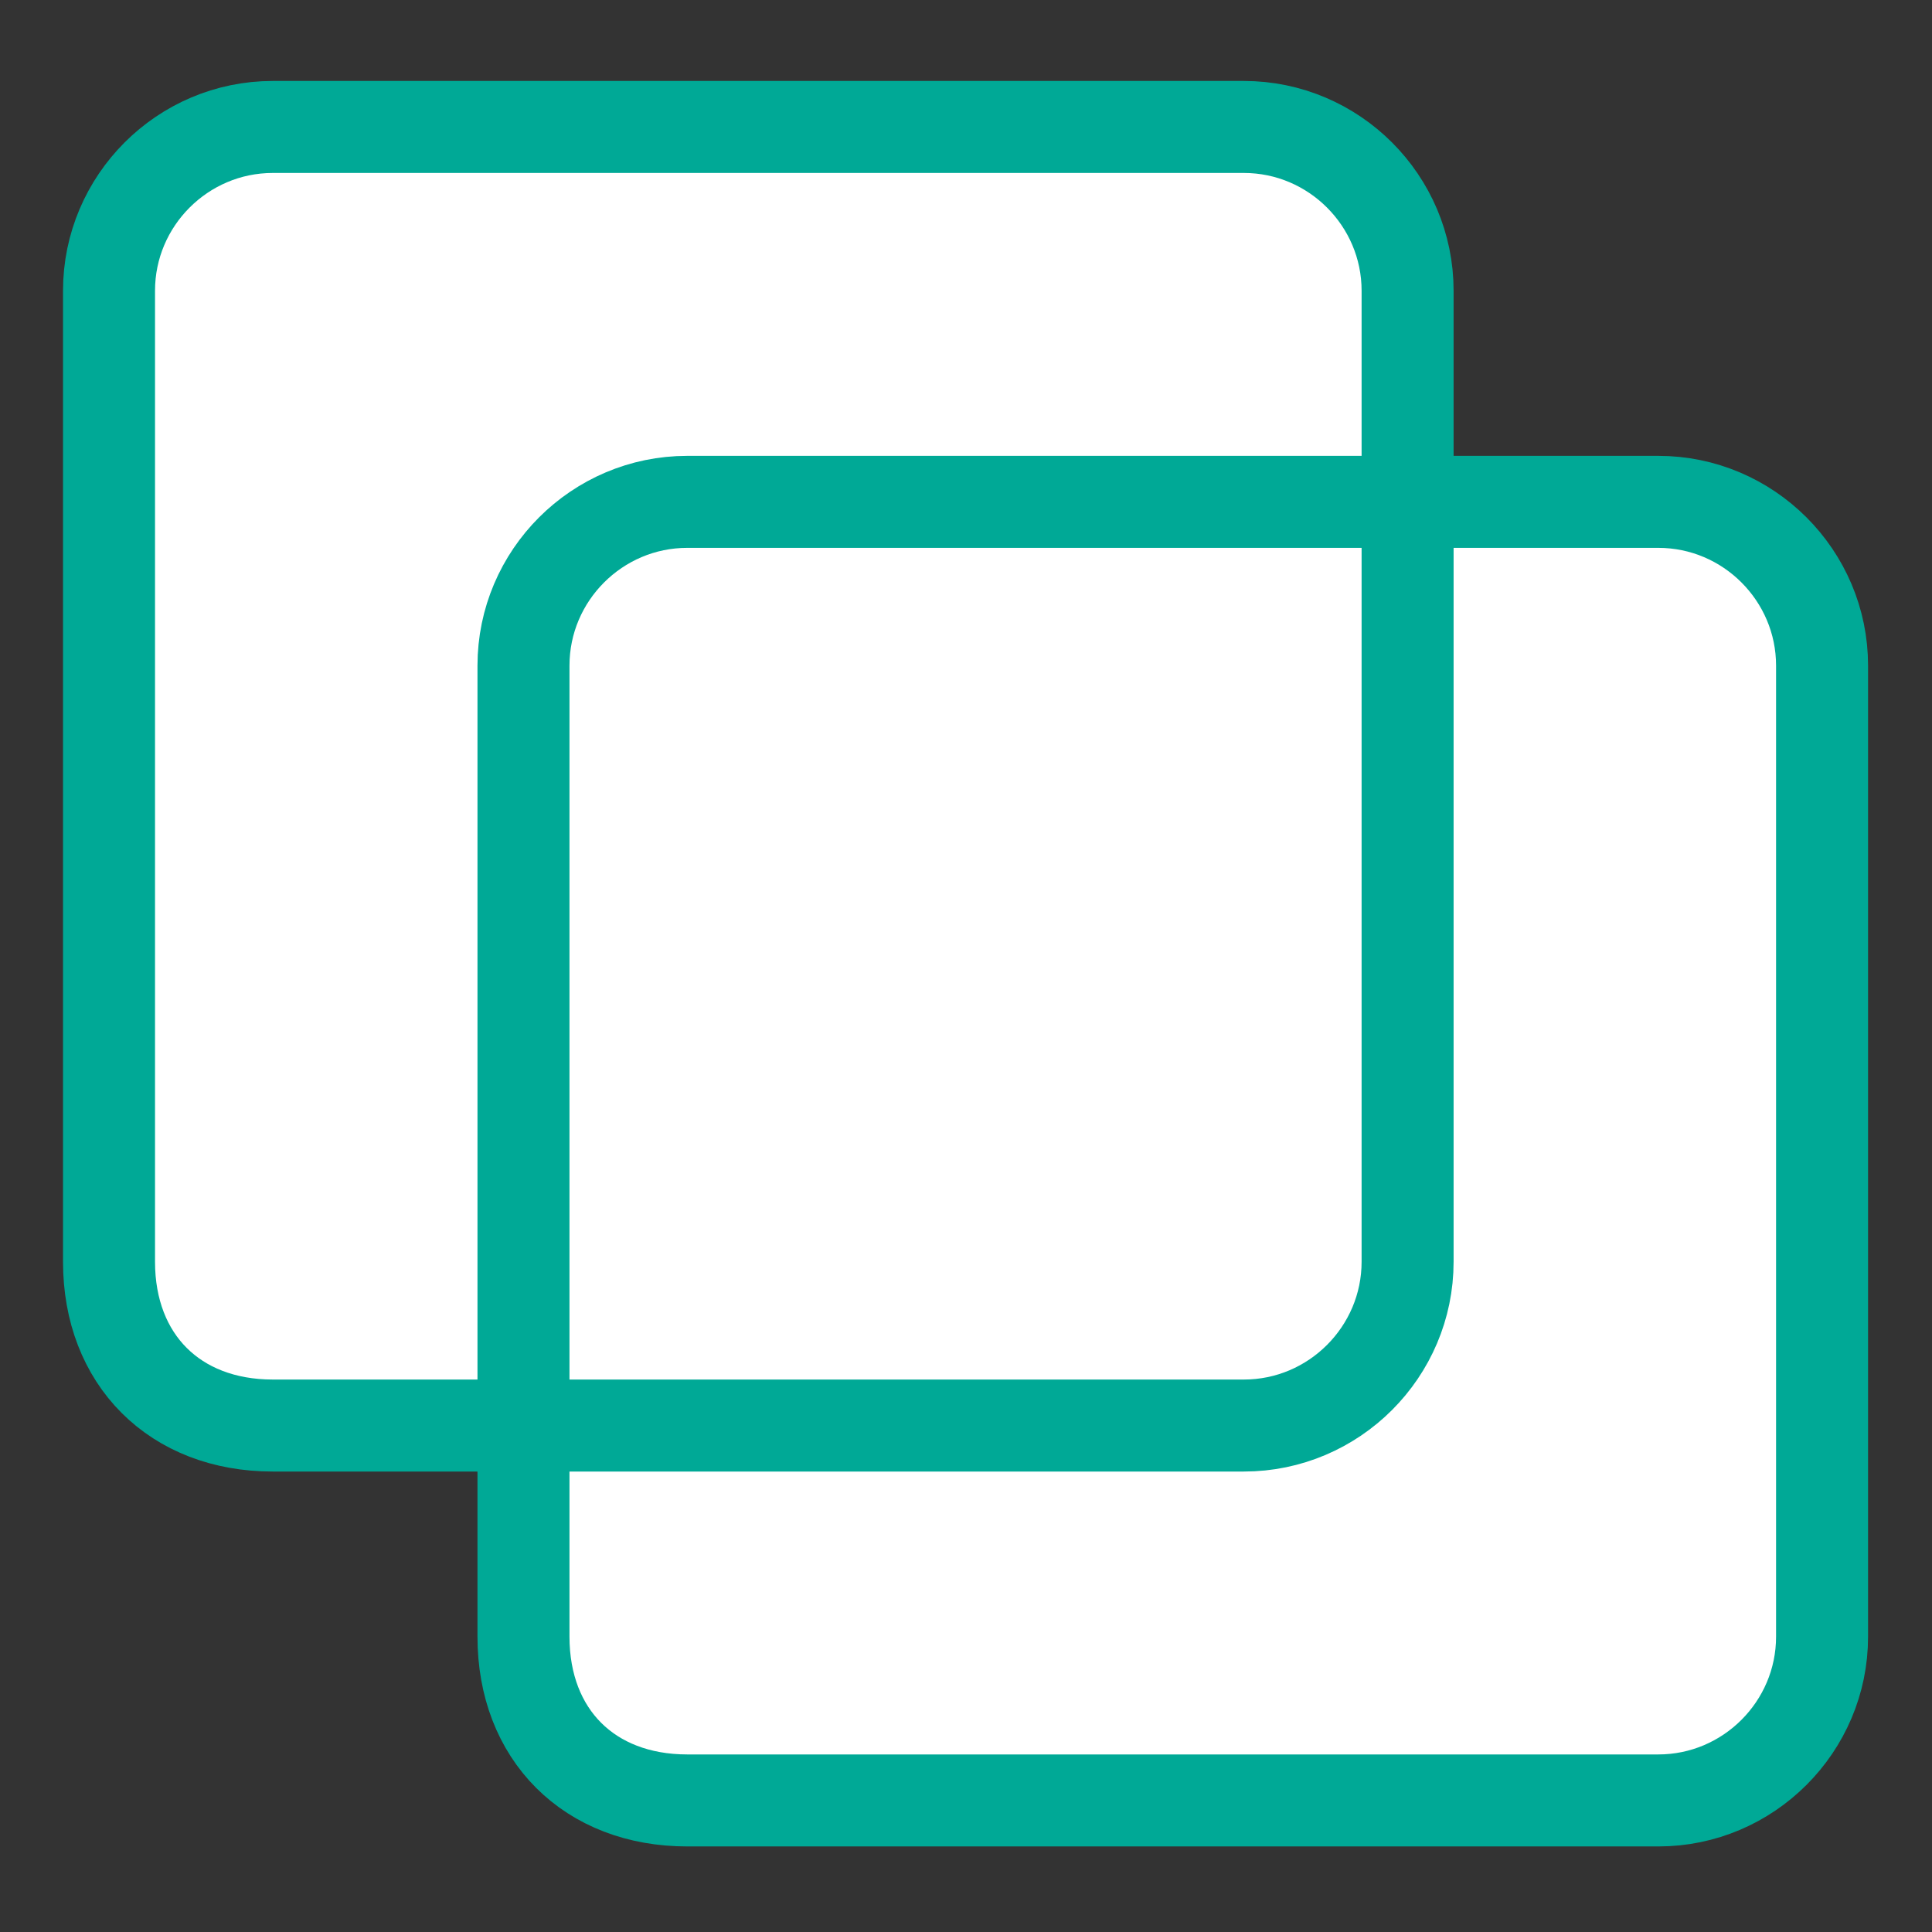
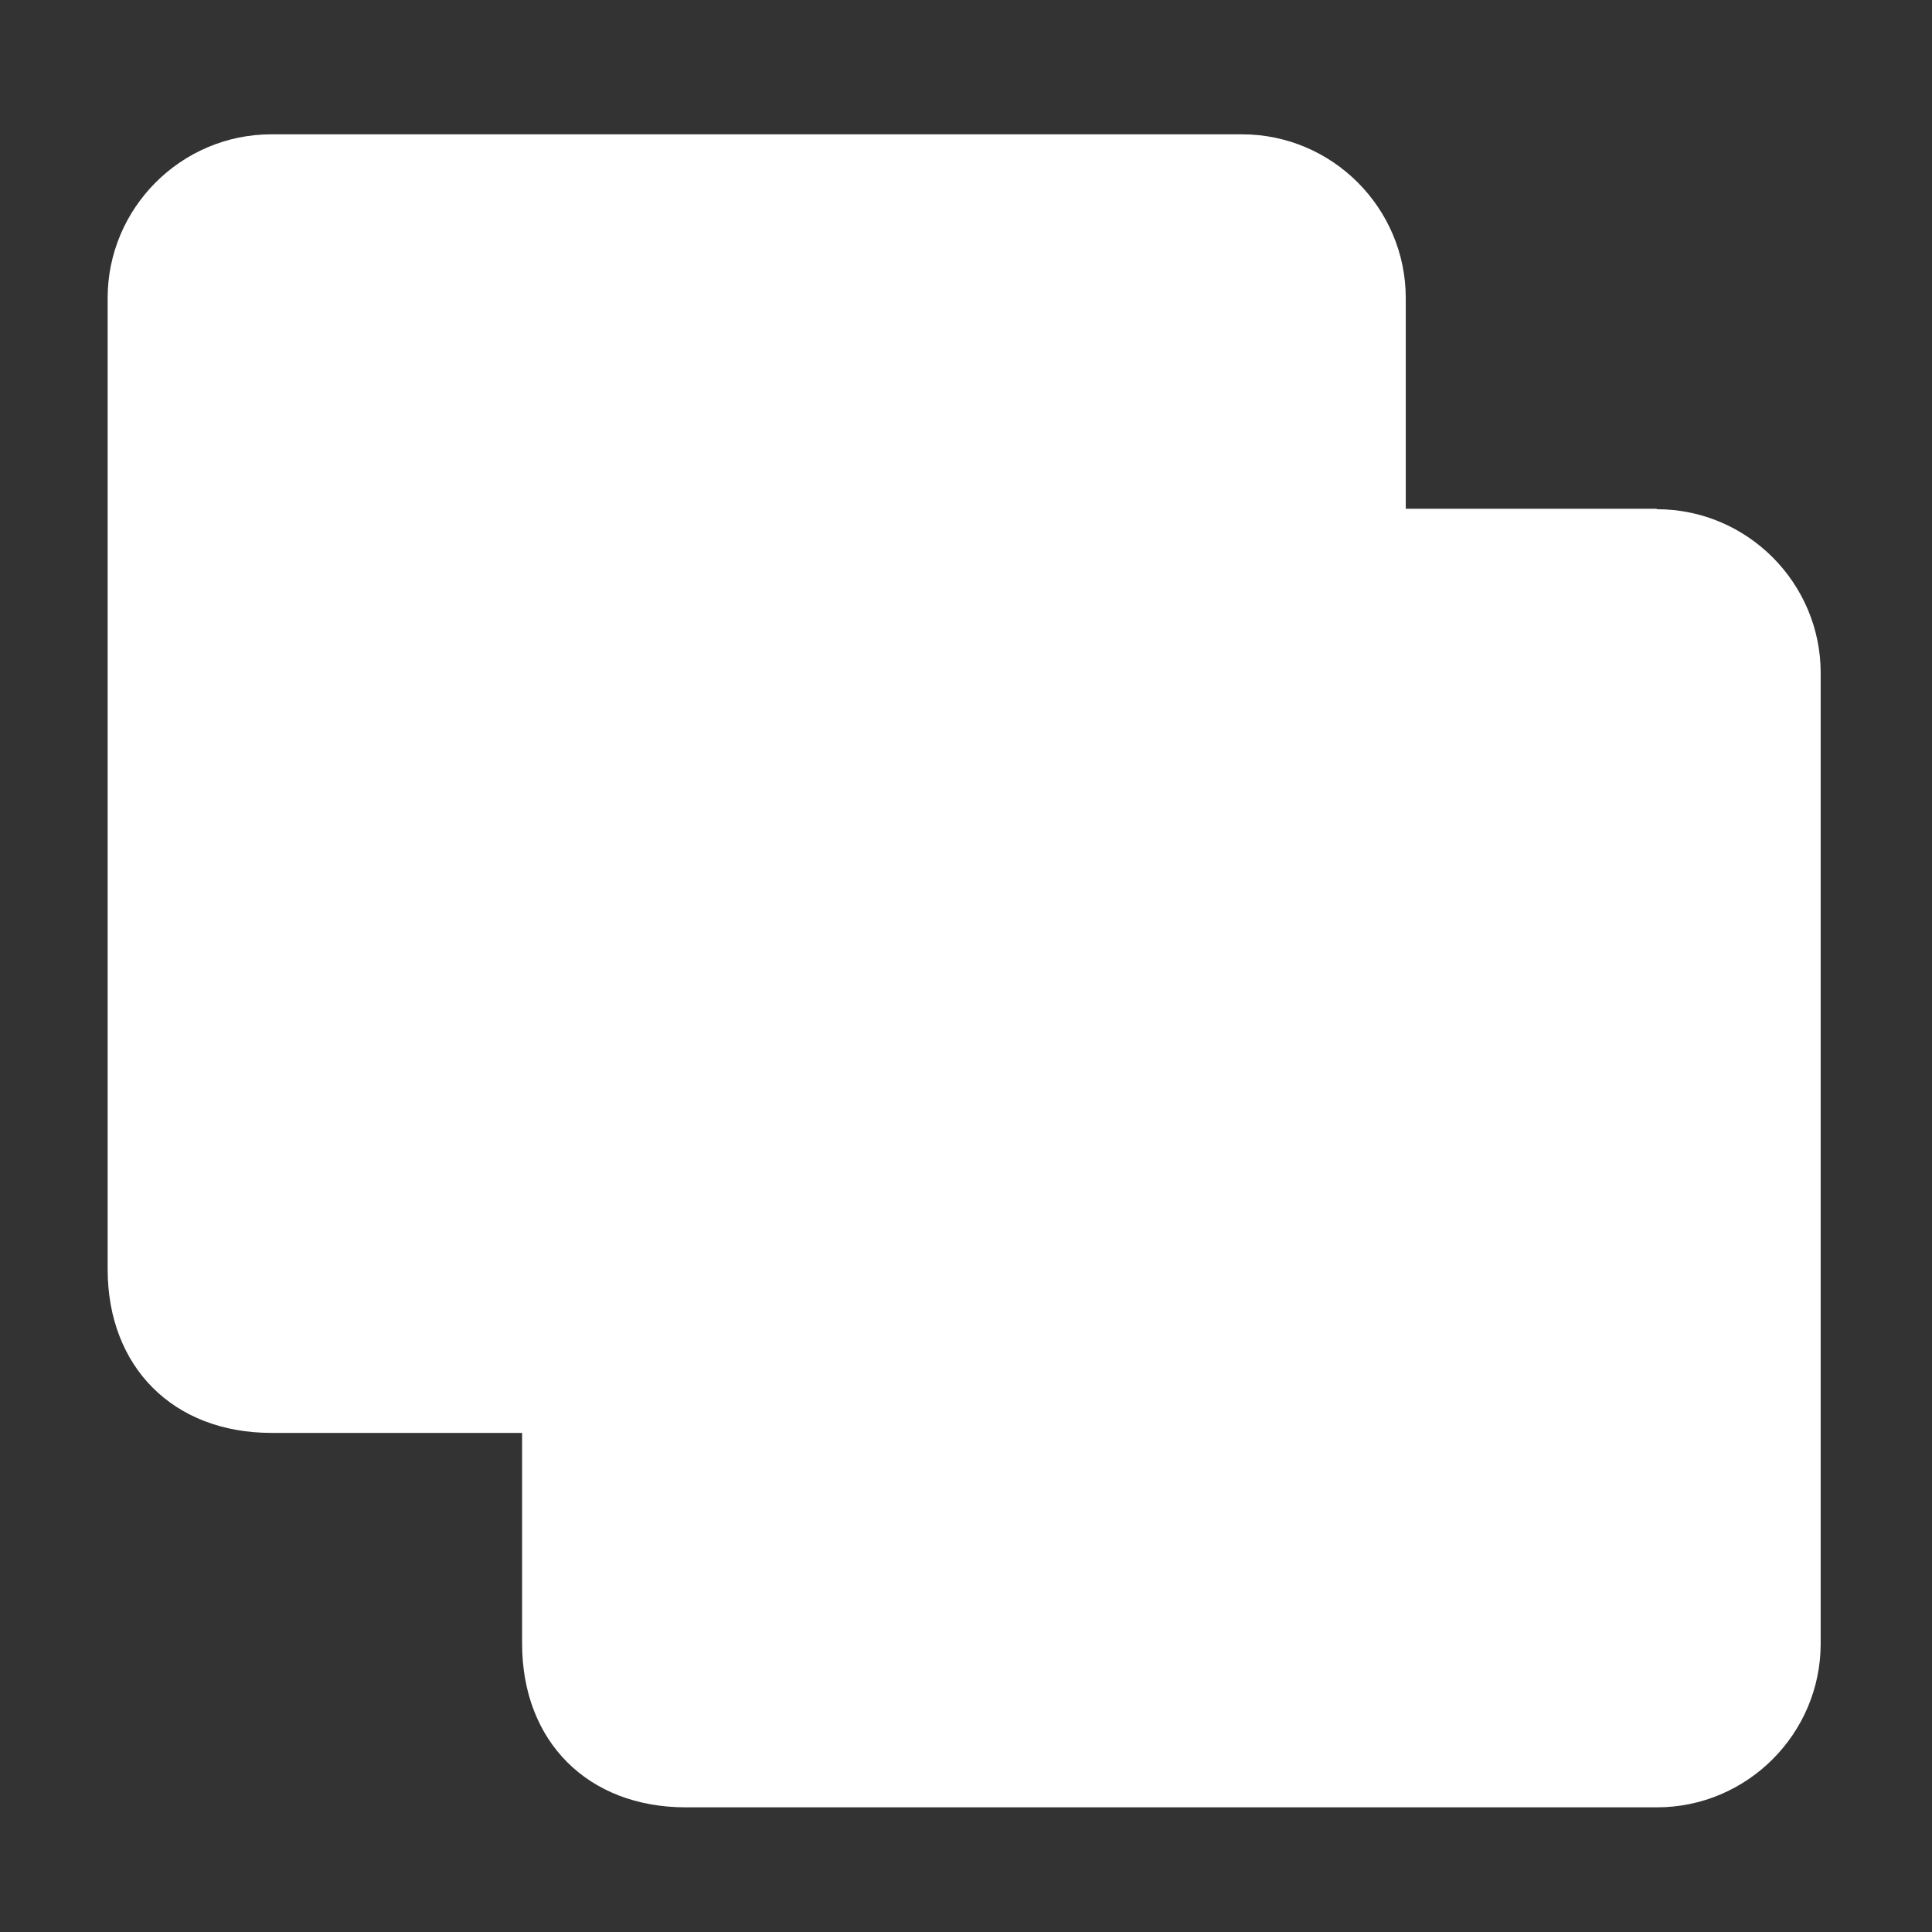
<svg xmlns="http://www.w3.org/2000/svg" id="Diverse-Icons-weiß" viewBox="0 0 42 42">
  <rect x="0" y="0" width="42" height="42" fill="#333333" stroke="none" />
  <defs>
    <style>.cls-1{fill:none;stroke:#00a996;stroke-miterlimit:10;stroke-width:2px;}.cls-2{fill:#fff;stroke-width:0px;}</style>
  </defs>
  <path class="cls-2" d="m36.01,11.06h-5.45v-4.58c0-1.96-1.6-3.56-3.56-3.56H5.9c-1.96,0-3.56,1.6-3.56,3.56v21.11c0,2.13,1.43,3.56,3.56,3.56h5.45v4.58c0,2.13,1.43,3.56,3.56,3.56h21.11c1.96,0,3.56-1.6,3.56-3.56V14.63c0-1.96-1.6-3.56-3.56-3.56Z" />
-   <path class="cls-1" d="m36.05,39.14H14.94c-2.13,0-3.56-1.43-3.56-3.56V14.47c0-1.96,1.6-3.56,3.56-3.56h21.11c1.96,0,3.56,1.6,3.56,3.56v21.11c0,1.96-1.6,3.56-3.56,3.56Z" />
-   <path class="cls-1" d="m27.03,30.99H5.93c-2.13,0-3.56-1.43-3.56-3.56V6.32c0-1.96,1.6-3.56,3.56-3.56h21.11c1.96,0,3.56,1.6,3.56,3.56v21.11c0,1.96-1.6,3.56-3.56,3.56Z" />
</svg>